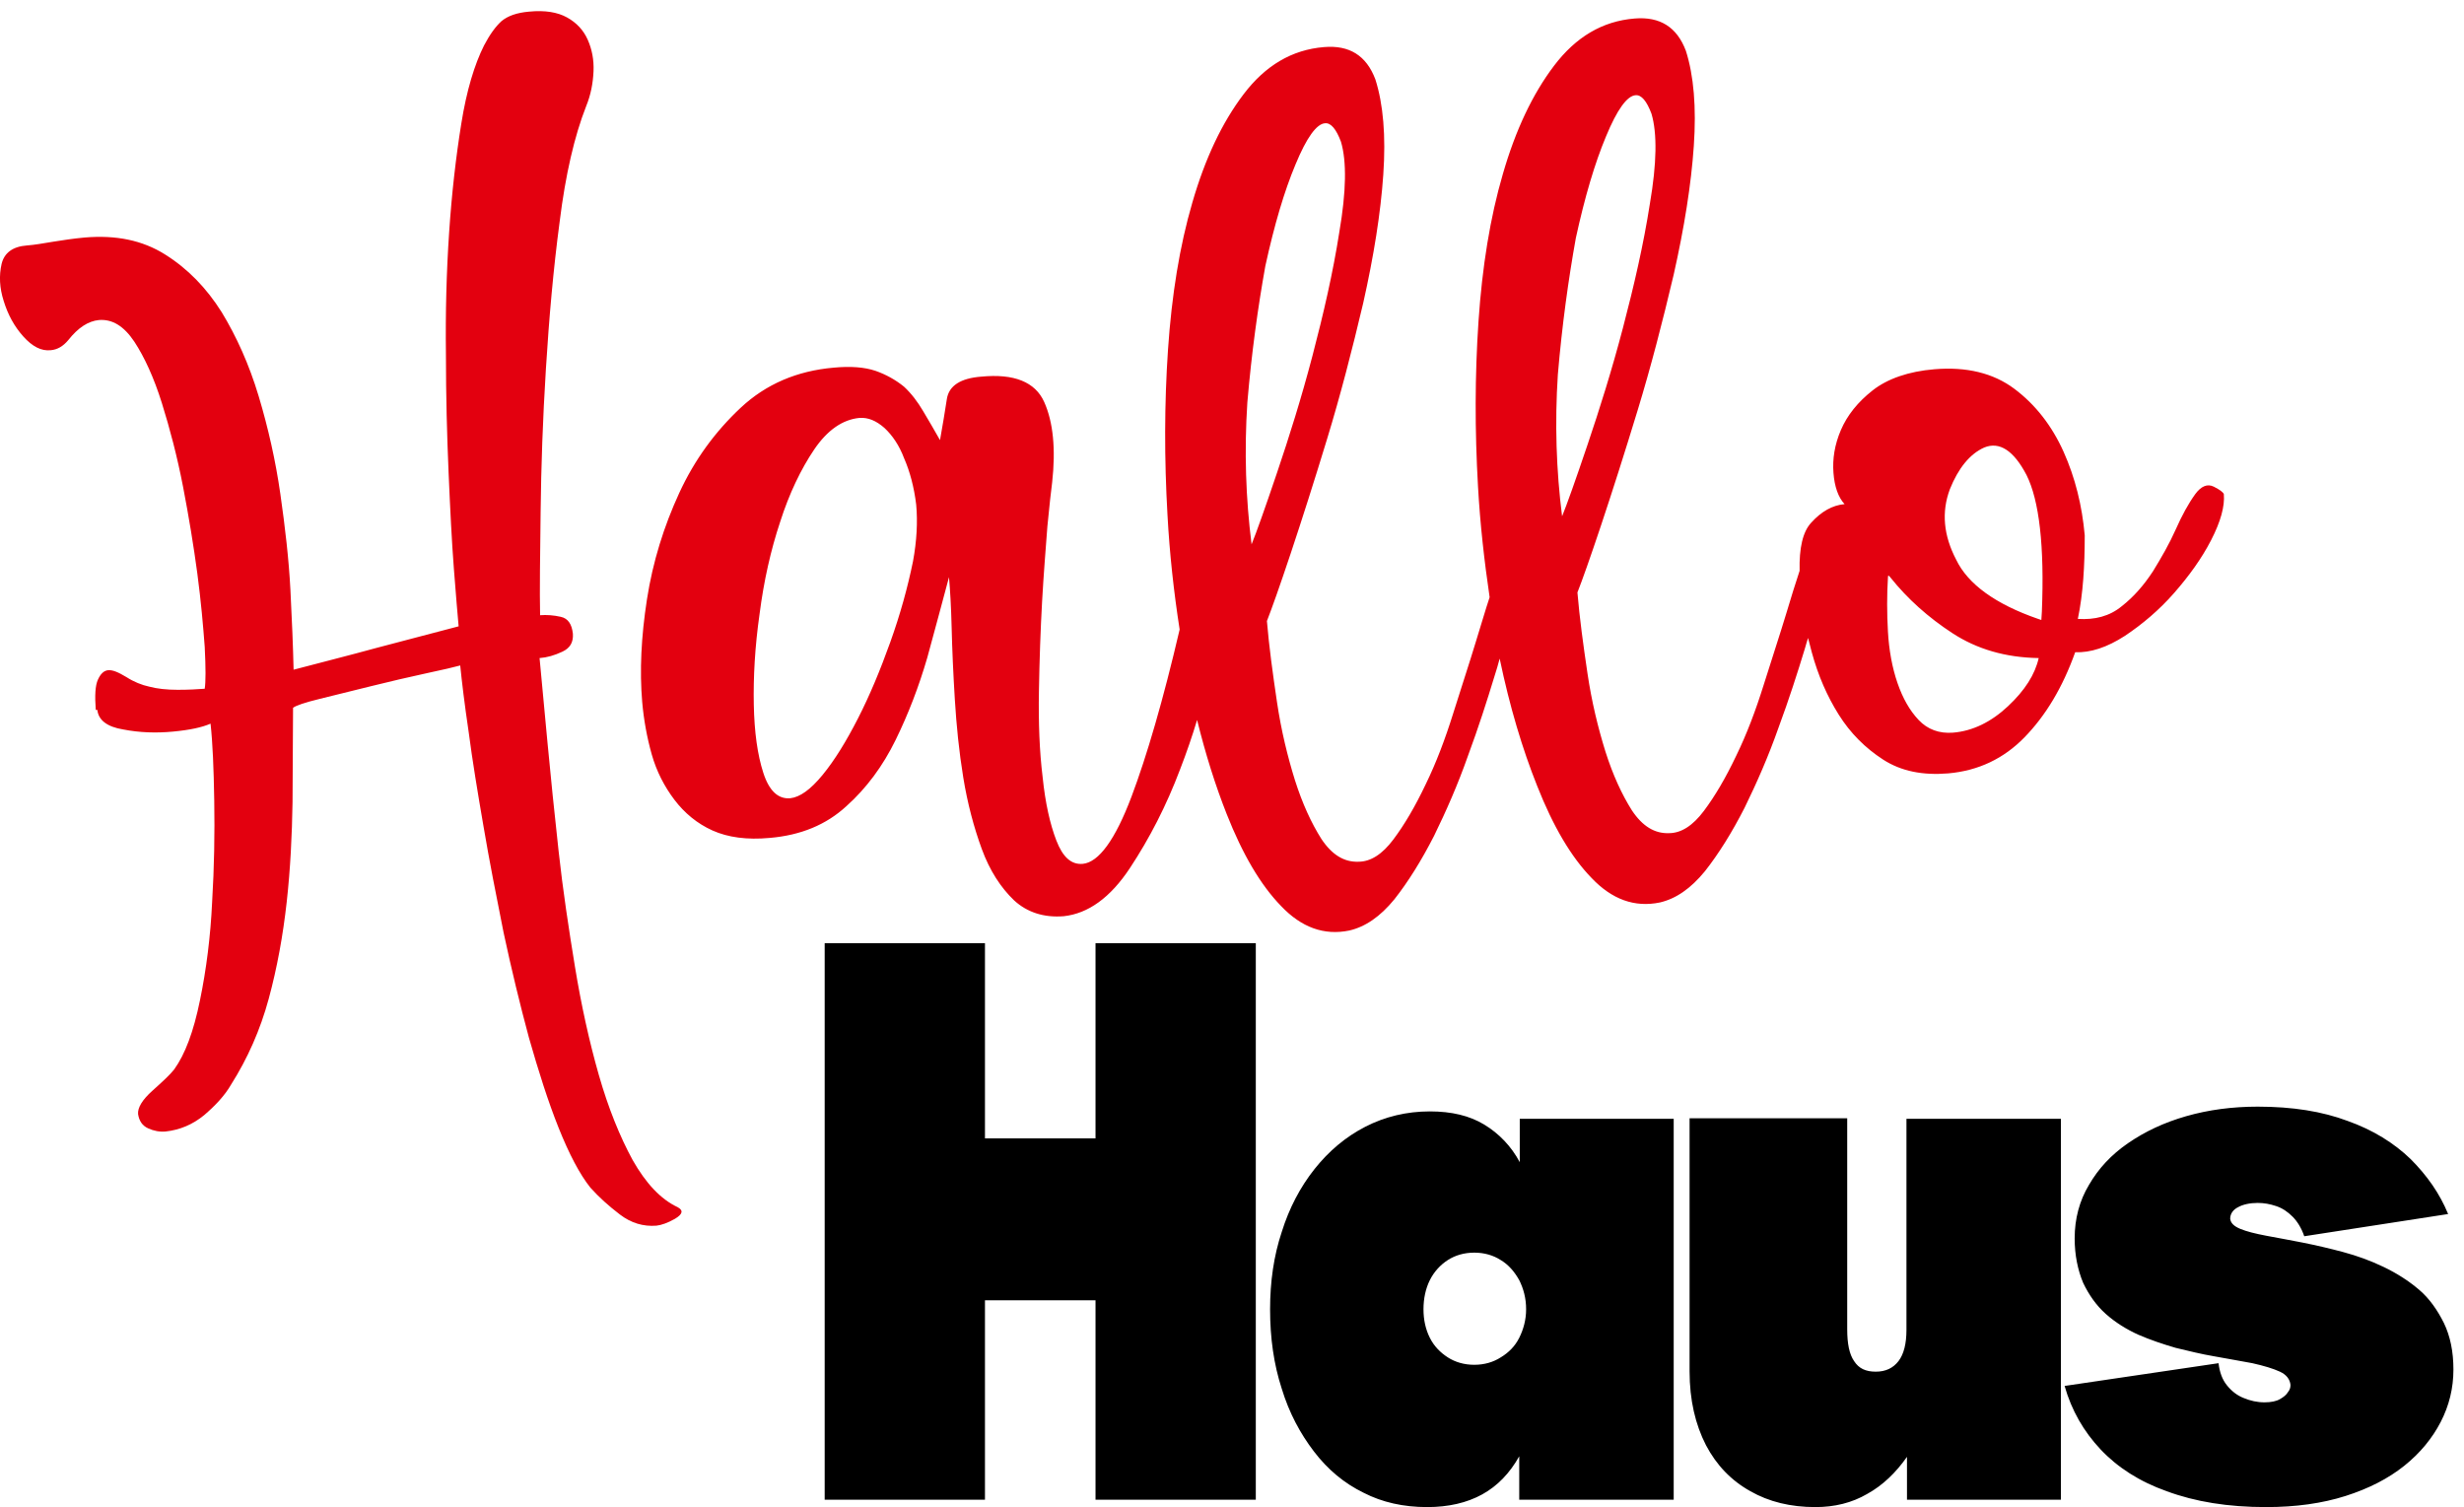
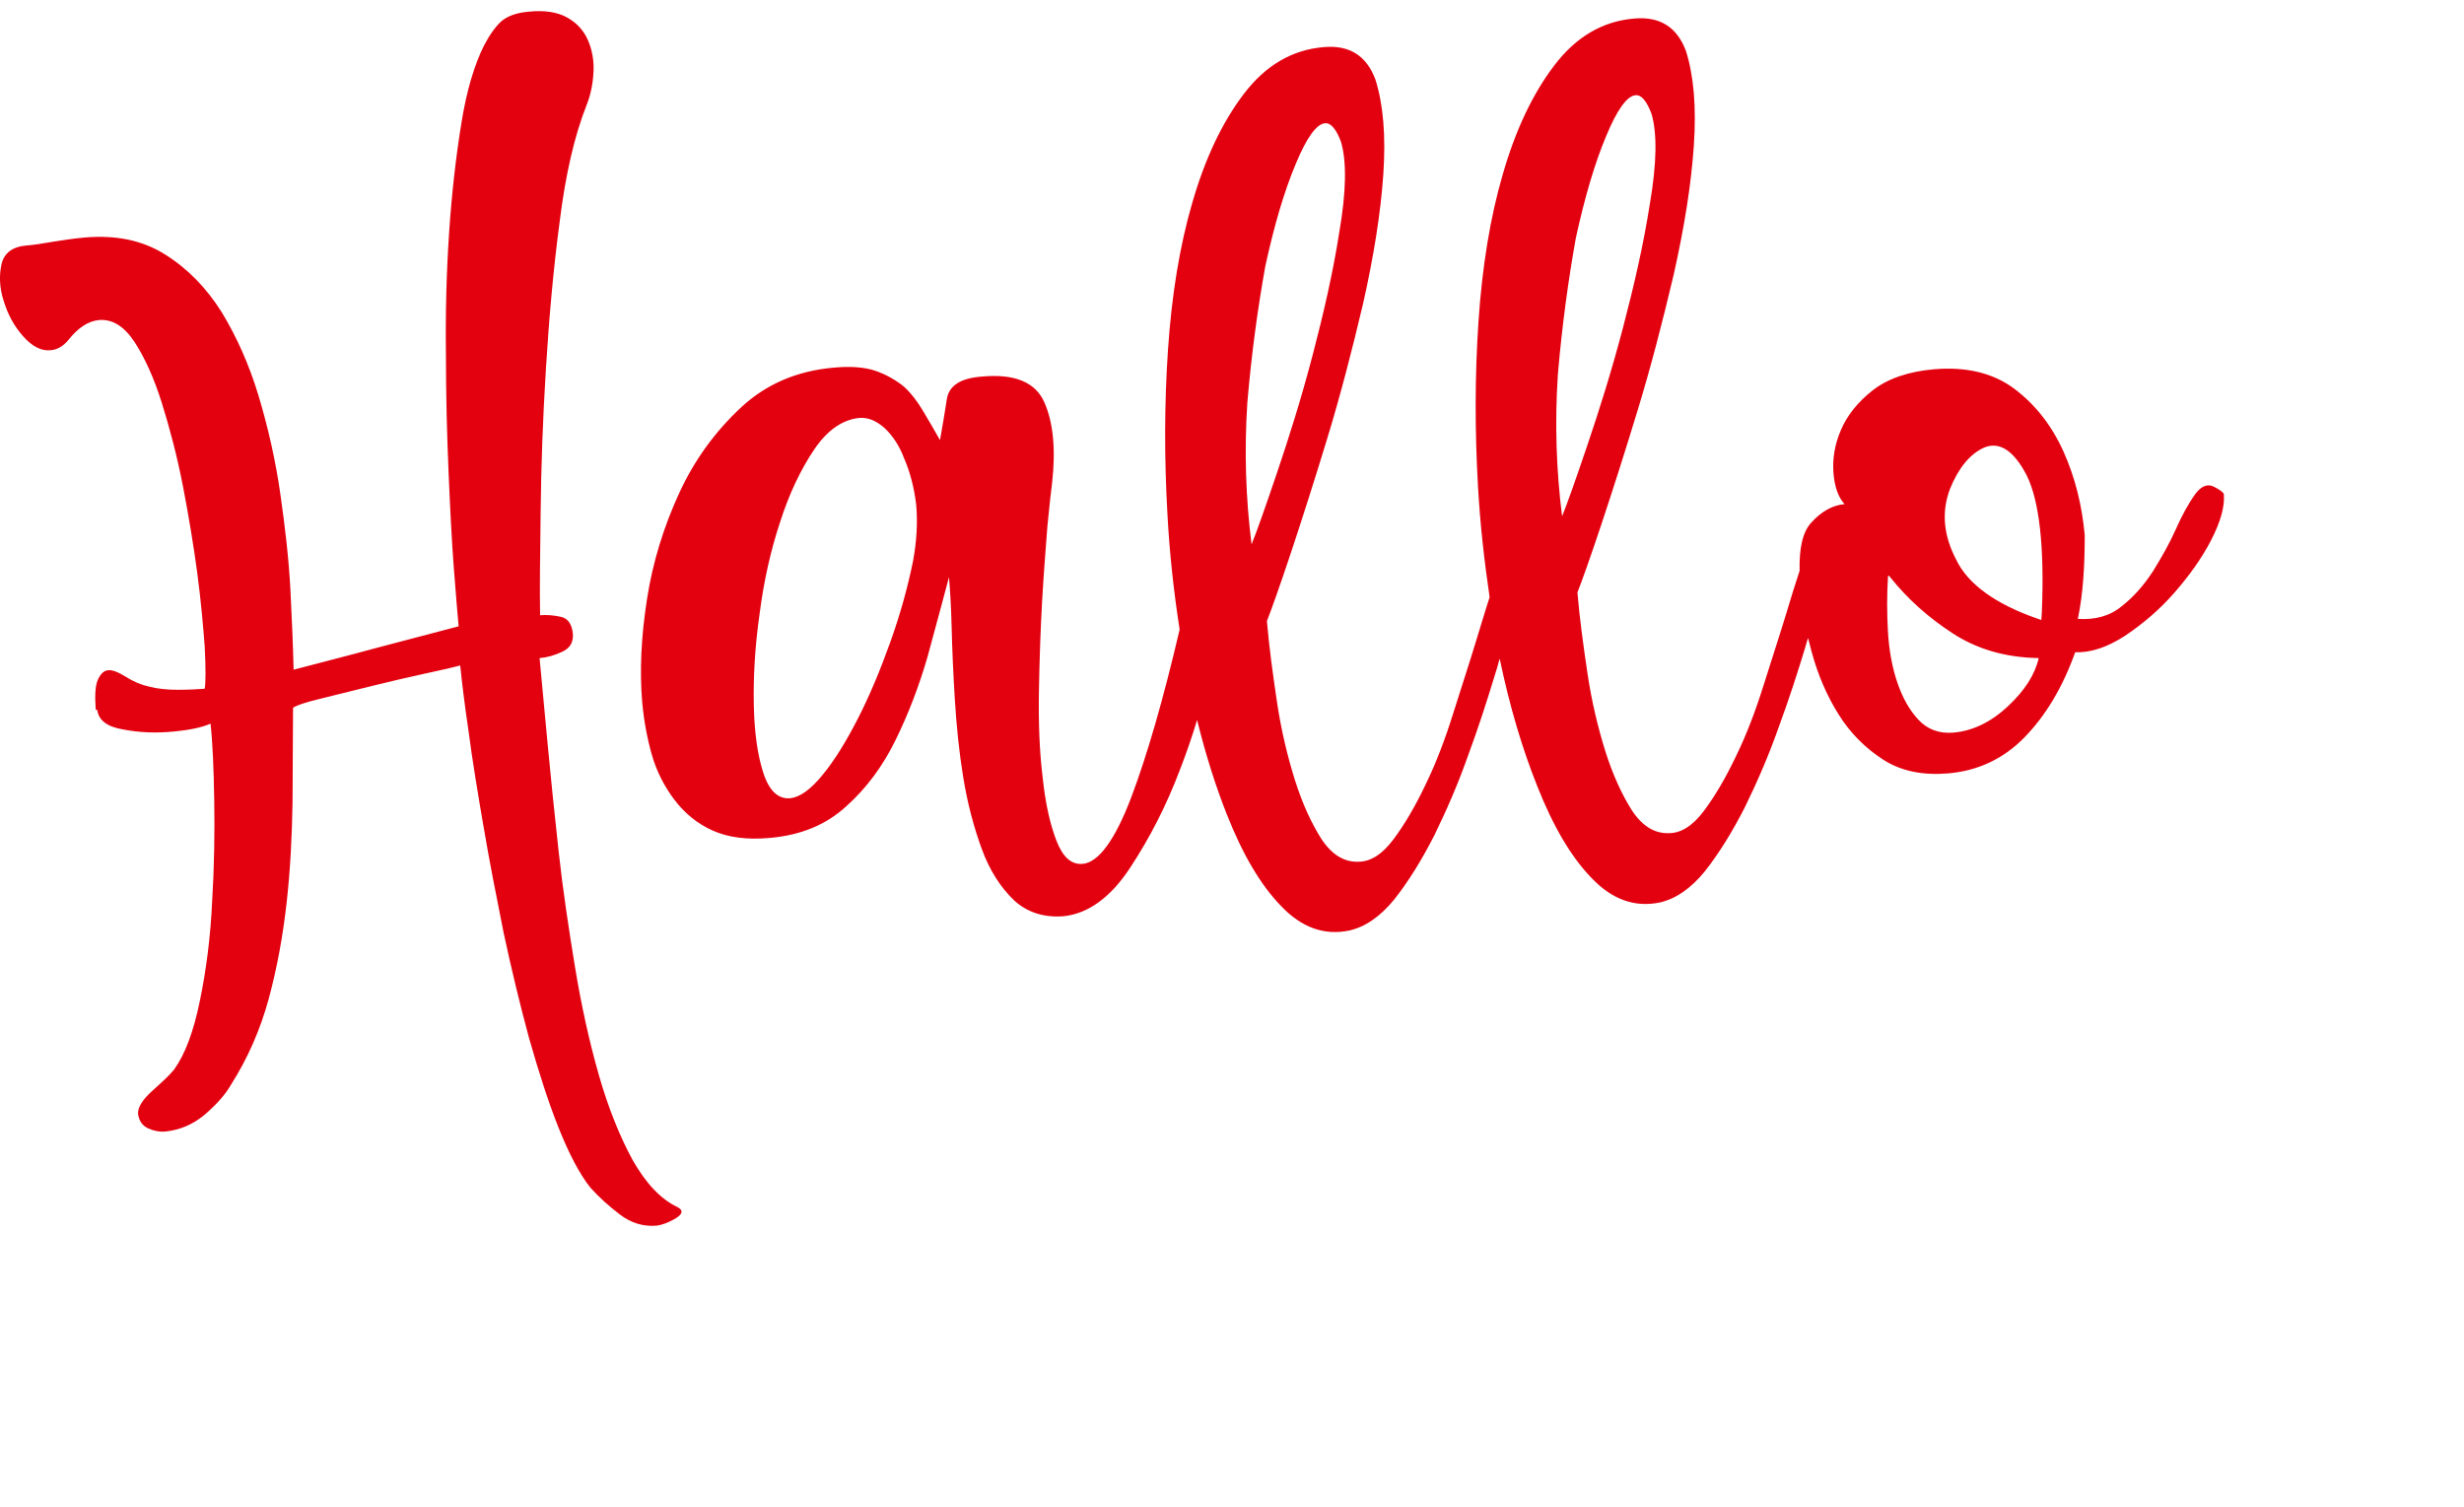
<svg xmlns="http://www.w3.org/2000/svg" version="1.1" id="Ebene_1" x="0px" y="0px" width="465.8px" height="284.9px" viewBox="0 0 465.8 284.9" style="enable-background:new 0 0 465.8 284.9;" xml:space="preserve">
  <style type="text/css">
	.st0{fill-rule:evenodd;clip-rule:evenodd;fill:#E3000F;}
</style>
  <path class="st0" d="M170.9,86.6c-0.9-2.4-2.2-4.3-3.7-5.7c-1.6-1.4-3.1-2-4.7-1.9c-3.2,0.3-6.1,2.3-8.6,6  c-2.5,3.7-4.7,8.3-6.4,13.6c-1.8,5.4-3.1,11.2-3.9,17.4c-0.9,6.3-1.2,12-1.1,17.2c0.1,5.2,0.7,9.5,1.8,12.9c1.1,3.4,2.8,5,5.1,4.8  c1.8-0.2,3.8-1.6,6.1-4.4c2.3-2.8,4.5-6.4,6.7-10.7c2.2-4.3,4.2-9.1,6.1-14.4c1.9-5.3,3.3-10.4,4.3-15.3c0.7-3.8,0.9-7.4,0.6-10.7  C172.8,92.1,172,89.1,170.9,86.6 M235.8,76.1c-0.6,9.2-0.3,18.1,0.8,26.8c0.9-2.2,2.5-6.7,4.8-13.5c2.3-6.8,4.6-14.1,6.7-22.1  c2.1-8,3.9-15.8,5.1-23.5c1.3-7.6,1.4-13.3,0.3-17c-0.9-2.4-1.9-3.6-3-3.5c-1.6,0.1-3.5,2.7-5.6,7.8c-2.1,5-4,11.4-5.7,19.2  C237.8,58.1,236.6,66.7,235.8,76.1z M294.5,70.8c-0.6,9.2-0.3,18.1,0.8,26.8c0.9-2.2,2.5-6.7,4.8-13.5c2.3-6.8,4.6-14.1,6.7-22.1  c2.1-8,3.9-15.8,5.1-23.5c1.3-7.6,1.4-13.3,0.3-17c-0.9-2.4-1.9-3.6-3-3.5c-1.6,0.1-3.5,2.7-5.6,7.8c-2.1,5-4,11.4-5.7,19.2  C296.5,52.8,295.3,61.4,294.5,70.8z M356.9,109.2c-0.2,3.2-0.2,6.7,0,10.2s0.8,6.8,1.8,9.7c1,2.9,2.3,5.2,4,7  c1.7,1.8,3.9,2.6,6.5,2.4c3.7-0.3,7.2-2,10.4-5c3.2-3,5.1-6,5.8-9.1c-6.3-0.1-11.7-1.7-16.3-4.7c-4.6-3-8.5-6.5-11.7-10.5  C357,108.7,356.9,108.7,356.9,109.2z M368.6,92.5c-1.6,4.3-1.2,8.7,1.2,13.3c2.2,4.6,7.4,8.4,15.5,11.2l0.6,0.2l0.1-1.6  c0.5-12.4-0.5-21-2.9-25.8c-2.4-4.6-5.1-6.4-8-5.2C372.4,85.8,370.2,88.5,368.6,92.5z M392.8,117c3.2,0.2,6-0.5,8.3-2.4  c2.3-1.8,4.2-4,5.9-6.6c1.6-2.6,3.1-5.2,4.3-7.9c1.2-2.7,2.4-4.9,3.7-6.7c1.1-1.5,2.3-2,3.5-1.4c1.2,0.6,1.8,1.1,1.9,1.4  c0.2,2.3-0.6,5.2-2.4,8.7c-1.8,3.5-4.2,6.8-7,10c-2.8,3.2-6,5.9-9.3,8.1c-3.4,2.2-6.5,3.2-9.4,3.1c-2.4,6.7-5.6,12-9.6,16.1  c-3.9,4-8.7,6.3-14.4,6.8c-4.8,0.4-8.9-0.4-12.3-2.6c-3.4-2.2-6.2-5-8.4-8.5c-2.2-3.5-3.9-7.4-5.1-11.8c-0.2-0.9-0.5-1.8-0.7-2.7  c-0.2,0.6-0.4,1.3-0.6,2c-1.4,4.6-3,9.6-5,15c-1.9,5.4-4.1,10.4-6.4,15.1c-2.4,4.7-4.9,8.7-7.5,12c-2.7,3.3-5.5,5.2-8.5,5.9  c-4.8,1-9.1-0.6-12.9-4.6c-3.9-4-7.3-9.8-10.3-17.4c-2.8-7-5.2-15-7.1-24.1c-0.3,1.1-0.6,2.2-1,3.4c-1.4,4.6-3,9.6-5,15  c-1.9,5.4-4.1,10.4-6.4,15.1c-2.4,4.7-4.9,8.7-7.5,12c-2.7,3.3-5.5,5.2-8.5,5.9c-4.8,1-9.1-0.6-12.9-4.6c-3.9-4-7.3-9.8-10.3-17.4  c-2.1-5.3-4-11.3-5.6-17.8c-0.9,3-2,6.2-3.2,9.3c-2.6,6.9-5.8,13.1-9.5,18.7c-3.7,5.6-7.9,8.6-12.5,9.1c-3.7,0.3-6.9-0.7-9.4-3  c-2.5-2.4-4.6-5.6-6.1-9.7c-1.5-4.1-2.7-8.6-3.5-13.5c-0.8-4.9-1.3-9.9-1.6-14.8c-0.3-4.9-0.5-9.4-0.6-13.5  c-0.1-4.1-0.3-7.3-0.5-9.6c-1.2,4.6-2.6,9.6-4.1,15.2c-1.6,5.5-3.6,10.7-6,15.6c-2.4,4.9-5.5,9.1-9.3,12.5c-3.8,3.5-8.6,5.5-14.5,6  c-4.3,0.4-7.9-0.1-10.8-1.4c-2.9-1.3-5.3-3.3-7.2-5.8c-1.9-2.5-3.4-5.4-4.3-8.6c-0.9-3.2-1.5-6.5-1.8-9.9  c-0.5-5.9-0.2-12.3,0.9-19.4c1.1-7.1,3.2-13.8,6.1-20.1c2.9-6.3,6.8-11.6,11.6-16.1c4.8-4.5,10.7-7,17.6-7.6  c3.2-0.3,5.8-0.1,7.9,0.6c2,0.7,3.8,1.7,5.4,3c1.4,1.3,2.6,2.9,3.6,4.6c1.1,1.8,2.1,3.6,3.2,5.5c0.5-2.7,0.9-5.3,1.3-7.8  c0.4-2.5,2.6-3.9,6.5-4.2c6.2-0.6,10.2,1,11.9,4.8c1.7,3.8,2.2,8.9,1.5,15.2c-0.2,1.5-0.5,4.2-0.9,8.3c-0.3,4.1-0.7,8.8-1,14.2  c-0.3,5.4-0.5,11.1-0.6,17c-0.1,5.9,0.1,11.3,0.7,16.2c0.5,4.9,1.4,8.9,2.6,12c1.2,3.1,2.8,4.6,5,4.4c3-0.3,6.1-4.5,9.2-12.7  c2.9-7.7,6-18.3,9.1-31.6c-1.1-7.1-1.9-14.3-2.3-21.7c-0.6-10.5-0.6-20.9,0.1-31.2c0.7-10.3,2.2-19.6,4.6-27.8  c2.4-8.3,5.6-15.1,9.7-20.5c4.1-5.4,9.1-8.4,15.2-8.9c4.8-0.4,8,1.6,9.7,6.1c1.5,4.7,2,10.7,1.5,18c-0.5,7.3-1.8,15.4-3.8,24.3  c-2.1,8.9-4.3,17.4-6.8,25.6c-2.5,8.2-4.8,15.4-6.9,21.7c-2.1,6.3-3.6,10.5-4.5,12.8c0.4,4.8,1.1,9.9,1.9,15.3  c0.8,5.4,2,10.3,3.4,14.8c1.4,4.4,3.1,8.1,5,11.1c2,3,4.3,4.4,7,4.3c2.3,0,4.5-1.4,6.6-4.2c2.1-2.8,4.1-6.2,6.1-10.4  c2-4.1,3.7-8.6,5.2-13.4c1.5-4.8,3-9.3,4.3-13.6c1-3.2,1.8-6,2.6-8.4c-1-6.8-1.8-13.8-2.2-21c-0.6-10.5-0.6-20.9,0.1-31.2  c0.7-10.3,2.2-19.6,4.6-27.8c2.4-8.3,5.6-15.1,9.7-20.5c4.1-5.4,9.1-8.4,15.2-8.9c4.8-0.4,8,1.6,9.7,6.1c1.5,4.7,2,10.7,1.5,18  c-0.5,7.3-1.8,15.4-3.8,24.3c-2.1,8.9-4.3,17.4-6.8,25.6c-2.5,8.2-4.8,15.4-6.9,21.7c-2.1,6.3-3.6,10.5-4.5,12.8  c0.4,4.8,1.1,9.9,1.9,15.3c0.8,5.4,2,10.3,3.4,14.8c1.4,4.4,3.1,8.1,5,11.1c2,3,4.3,4.4,7,4.3c2.3,0,4.5-1.4,6.6-4.2  c2.1-2.8,4.1-6.2,6.1-10.4c2-4.1,3.7-8.6,5.2-13.4c1.5-4.8,3-9.3,4.3-13.6c0.9-3,1.7-5.6,2.5-8c-0.1-4.3,0.6-7.4,2.2-9.1  c1.9-2.1,4-3.3,6.3-3.5c-1.2-1.3-1.9-3.3-2.1-5.9c-0.2-2.6,0.2-5.3,1.4-8.1c1.2-2.8,3.2-5.3,6-7.5s6.8-3.6,11.7-4  c6-0.5,11.1,0.7,15.1,3.7c4,3,7.1,7,9.3,11.9c2.2,4.9,3.5,10.2,4,15.8C394.1,107,393.8,112.2,392.8,117z M124.1,231.7  c-2.5,0.2-4.8-0.5-6.9-2.1c-2.1-1.6-4-3.3-5.6-5.1c-2-2.5-4-6.3-6-11.3c-2-5-3.8-10.7-5.6-17c-1.7-6.3-3.3-12.9-4.8-19.9  c-1.4-7-2.7-13.6-3.8-20.1c-1.1-6.4-2.1-12.4-2.8-17.8c-0.8-5.4-1.3-9.6-1.6-12.6c-1.1,0.3-3.2,0.8-6.5,1.5  c-3.2,0.7-6.7,1.5-10.3,2.4c-3.6,0.9-6.8,1.7-9.7,2.4c-2.9,0.7-4.6,1.3-5.1,1.7c0,5.7-0.1,11.7-0.1,17.9c-0.1,6.2-0.4,12.5-1.1,18.8  c-0.7,6.3-1.8,12.4-3.4,18.3c-1.6,5.9-4,11.3-7.1,16.2c-1.2,2.1-3,4-5.1,5.8c-2.2,1.8-4.6,2.8-7.3,3.1c-1.1,0.1-2.2-0.1-3.3-0.6  c-1.1-0.5-1.7-1.4-1.9-2.7c-0.1-1.2,0.8-2.7,2.7-4.4c1.9-1.7,3.3-3,4.1-4c2.1-2.9,3.7-7.2,4.9-13.1c1.2-5.8,2-12.1,2.3-18.6  c0.4-6.6,0.5-13,0.4-19.1c-0.1-6.2-0.3-11-0.7-14.6c-1.6,0.7-3.9,1.2-7.1,1.5c-3.2,0.3-6.3,0.2-9.4-0.4c-3.1-0.5-4.7-1.8-4.9-3.7  l-0.3,0c-0.2-2.7-0.1-4.6,0.4-5.7c0.5-1.1,1.1-1.7,1.9-1.8c0.9-0.1,2,0.4,3.5,1.3c1.4,0.9,2.9,1.5,4.3,1.8c1.5,0.4,3.3,0.6,5.4,0.6  c2.1,0,3.8-0.1,5.1-0.2c0.2-1.3,0.2-3.9,0-7.9c-0.3-4-0.7-8.6-1.4-13.9c-0.7-5.2-1.6-10.7-2.7-16.4c-1.1-5.7-2.5-11-4-15.8  c-1.5-4.8-3.3-8.7-5.2-11.6c-2-3-4.2-4.3-6.7-4.1c-2,0.2-3.9,1.4-5.8,3.8c-1,1.2-2.1,1.8-3.3,1.9c-1.8,0.2-3.5-0.7-5.2-2.6  c-1.7-1.9-2.9-4.1-3.7-6.7c-0.8-2.5-0.9-4.8-0.4-7c0.5-2.1,2.1-3.3,4.8-3.5c1.4-0.1,3.1-0.4,4.9-0.7c1.9-0.3,3.8-0.6,6-0.8  c5.9-0.5,10.9,0.5,15.2,3.2c4.3,2.7,7.8,6.3,10.7,10.9c2.8,4.6,5.2,9.9,7,15.9c1.8,6,3.2,12.2,4.1,18.5c0.9,6.3,1.6,12.3,1.9,18.1  c0.3,5.8,0.5,10.8,0.6,15.1c5.3-1.4,10.5-2.7,15.6-4.1c5.2-1.4,10.4-2.7,15.6-4.1c-0.2-2.1-0.5-5.8-0.9-10.9  c-0.4-5.2-0.7-11.2-1-18.2c-0.3-7-0.5-14.4-0.5-22.3c-0.1-7.9,0.1-15.6,0.6-23c0.5-7.5,1.3-14.4,2.3-20.6c1-6.3,2.5-11.2,4.3-14.8  c1.1-2.1,2.2-3.6,3.3-4.6c1.2-1,2.9-1.6,5.2-1.8c3-0.3,5.4,0.1,7.2,1.1c1.8,1,3.1,2.4,3.9,4.2c0.8,1.8,1.2,3.8,1.1,6  c-0.1,2.2-0.5,4.4-1.4,6.6c-2.2,5.6-3.9,12.9-5,21.8c-1.2,9-2,18.2-2.6,27.8c-0.6,9.6-0.9,18.5-1,27c-0.1,8.4-0.2,15-0.1,19.6  c1.2-0.1,2.6,0,3.9,0.3c1.4,0.3,2.1,1.4,2.3,3.2c0.1,1.6-0.5,2.7-2,3.4c-1.5,0.7-2.9,1.1-4.3,1.2c0.4,4.3,0.9,9.6,1.5,16  c0.6,6.4,1.3,13.2,2.1,20.5c0.8,7.3,1.9,14.6,3.1,21.9c1.2,7.3,2.7,14.1,4.5,20.4c1.8,6.3,4,11.7,6.4,16.1c2.5,4.4,5.3,7.4,8.5,8.9  c1.1,0.6,1,1.3-0.5,2.2C126.2,231.2,125,231.6,124.1,231.7z" />
-   <path d="M428.4,284.9c5.6,0,10.6-0.7,15-2.1c4.4-1.4,8.1-3.3,11.1-5.7c3-2.4,5.3-5.2,6.9-8.3c1.6-3.1,2.4-6.4,2.4-9.9  c0-3.4-0.6-6.3-1.8-8.8c-1.2-2.4-2.7-4.6-4.7-6.3c-2-1.7-4.2-3.1-6.7-4.3c-2.5-1.2-5-2.1-7.6-2.8c-2.6-0.7-5.2-1.3-7.7-1.8  c-2.5-0.5-4.8-0.9-6.9-1.3c-2.1-0.4-3.7-0.8-4.9-1.3c-1.2-0.5-1.8-1.1-1.9-1.9c0-0.9,0.5-1.7,1.5-2.2c0.9-0.5,2.2-0.8,3.7-0.8  c1.2,0,2.3,0.2,3.5,0.6c1.2,0.4,2.2,1.1,3.1,2c0.9,0.9,1.7,2.2,2.2,3.7l27.2-4.2c-1.6-3.9-4-7.3-7.1-10.4c-3.1-3-7.1-5.5-11.9-7.2  c-4.8-1.8-10.4-2.7-17-2.7c-4.8,0-9.3,0.6-13.5,1.8c-4.2,1.2-7.8,2.9-11,5.1c-3.2,2.2-5.6,4.8-7.4,7.9c-1.8,3-2.7,6.4-2.7,10.1  c0,3.2,0.6,6,1.6,8.4c1.1,2.3,2.5,4.3,4.3,5.9c1.8,1.6,3.9,2.9,6.1,3.9c2.3,1,4.7,1.8,7.1,2.5c2.5,0.6,4.9,1.2,7.3,1.6  c2.7,0.5,5.1,0.9,7.2,1.3c2.2,0.5,3.9,1,5.2,1.6c1.3,0.6,1.9,1.5,2,2.5c0,0.5-0.1,0.9-0.5,1.4c-0.3,0.5-0.8,0.9-1.5,1.3  c-0.7,0.4-1.7,0.6-2.9,0.6c-1.4,0-2.7-0.3-3.9-0.8c-1.3-0.5-2.3-1.3-3.2-2.4c-0.9-1.1-1.4-2.5-1.6-4.2l-29.1,4.3  c1.3,4.6,3.6,8.6,6.8,12c3.2,3.4,7.4,6.1,12.5,7.9C415,283.9,421.2,284.9,428.4,284.9 M343.2,284.9c3.6,0,6.9-0.8,9.8-2.5  c2.9-1.6,5.4-4,7.5-7v8.1h29.1v-72h-29.2v39.9c0,2.6-0.5,4.6-1.5,5.9c-1,1.3-2.4,2-4.3,2c-1.9,0-3.2-0.6-4.1-2  c-0.9-1.3-1.3-3.3-1.3-6v-39.9h-29.8v47.8c0,5.5,1.1,10.1,3.1,14c2,3.8,4.8,6.7,8.4,8.7C334.4,283.9,338.5,284.9,343.2,284.9z   M278.7,258c-1.9,0-3.6-0.5-5-1.4c-1.4-0.9-2.6-2.1-3.4-3.7c-0.8-1.6-1.2-3.4-1.2-5.4c0-2,0.4-3.9,1.2-5.5c0.8-1.6,2-2.9,3.4-3.8  c1.4-0.9,3.1-1.4,5-1.4c1.9,0,3.6,0.5,5,1.4c1.5,0.9,2.6,2.2,3.5,3.8c0.8,1.6,1.3,3.4,1.3,5.5c0,2-0.5,3.8-1.3,5.4  c-0.8,1.6-2,2.8-3.5,3.7C282.3,257.5,280.6,258,278.7,258z M269.8,284.9c4,0,7.5-0.8,10.4-2.4c2.9-1.6,5.2-4,7-7.2v8.2h29.2v-72  h-29.1v8.2c-1.6-3-3.9-5.4-6.7-7.1c-2.8-1.7-6.2-2.5-10.3-2.5c-4.4,0-8.5,1-12.2,2.9c-3.7,1.9-6.9,4.6-9.6,8  c-2.7,3.4-4.8,7.4-6.2,11.9c-1.5,4.5-2.2,9.4-2.2,14.6c0,5.4,0.7,10.4,2.2,15c1.4,4.6,3.5,8.5,6.1,11.9c2.6,3.4,5.7,6,9.4,7.8  C261.3,284,265.3,284.9,269.8,284.9z M207.1,283.5h30.3V178.3h-30.3v36.9h-20.9v-36.9h-30.3v105.2h30.3v-37.7h20.9V283.5z" />
</svg>